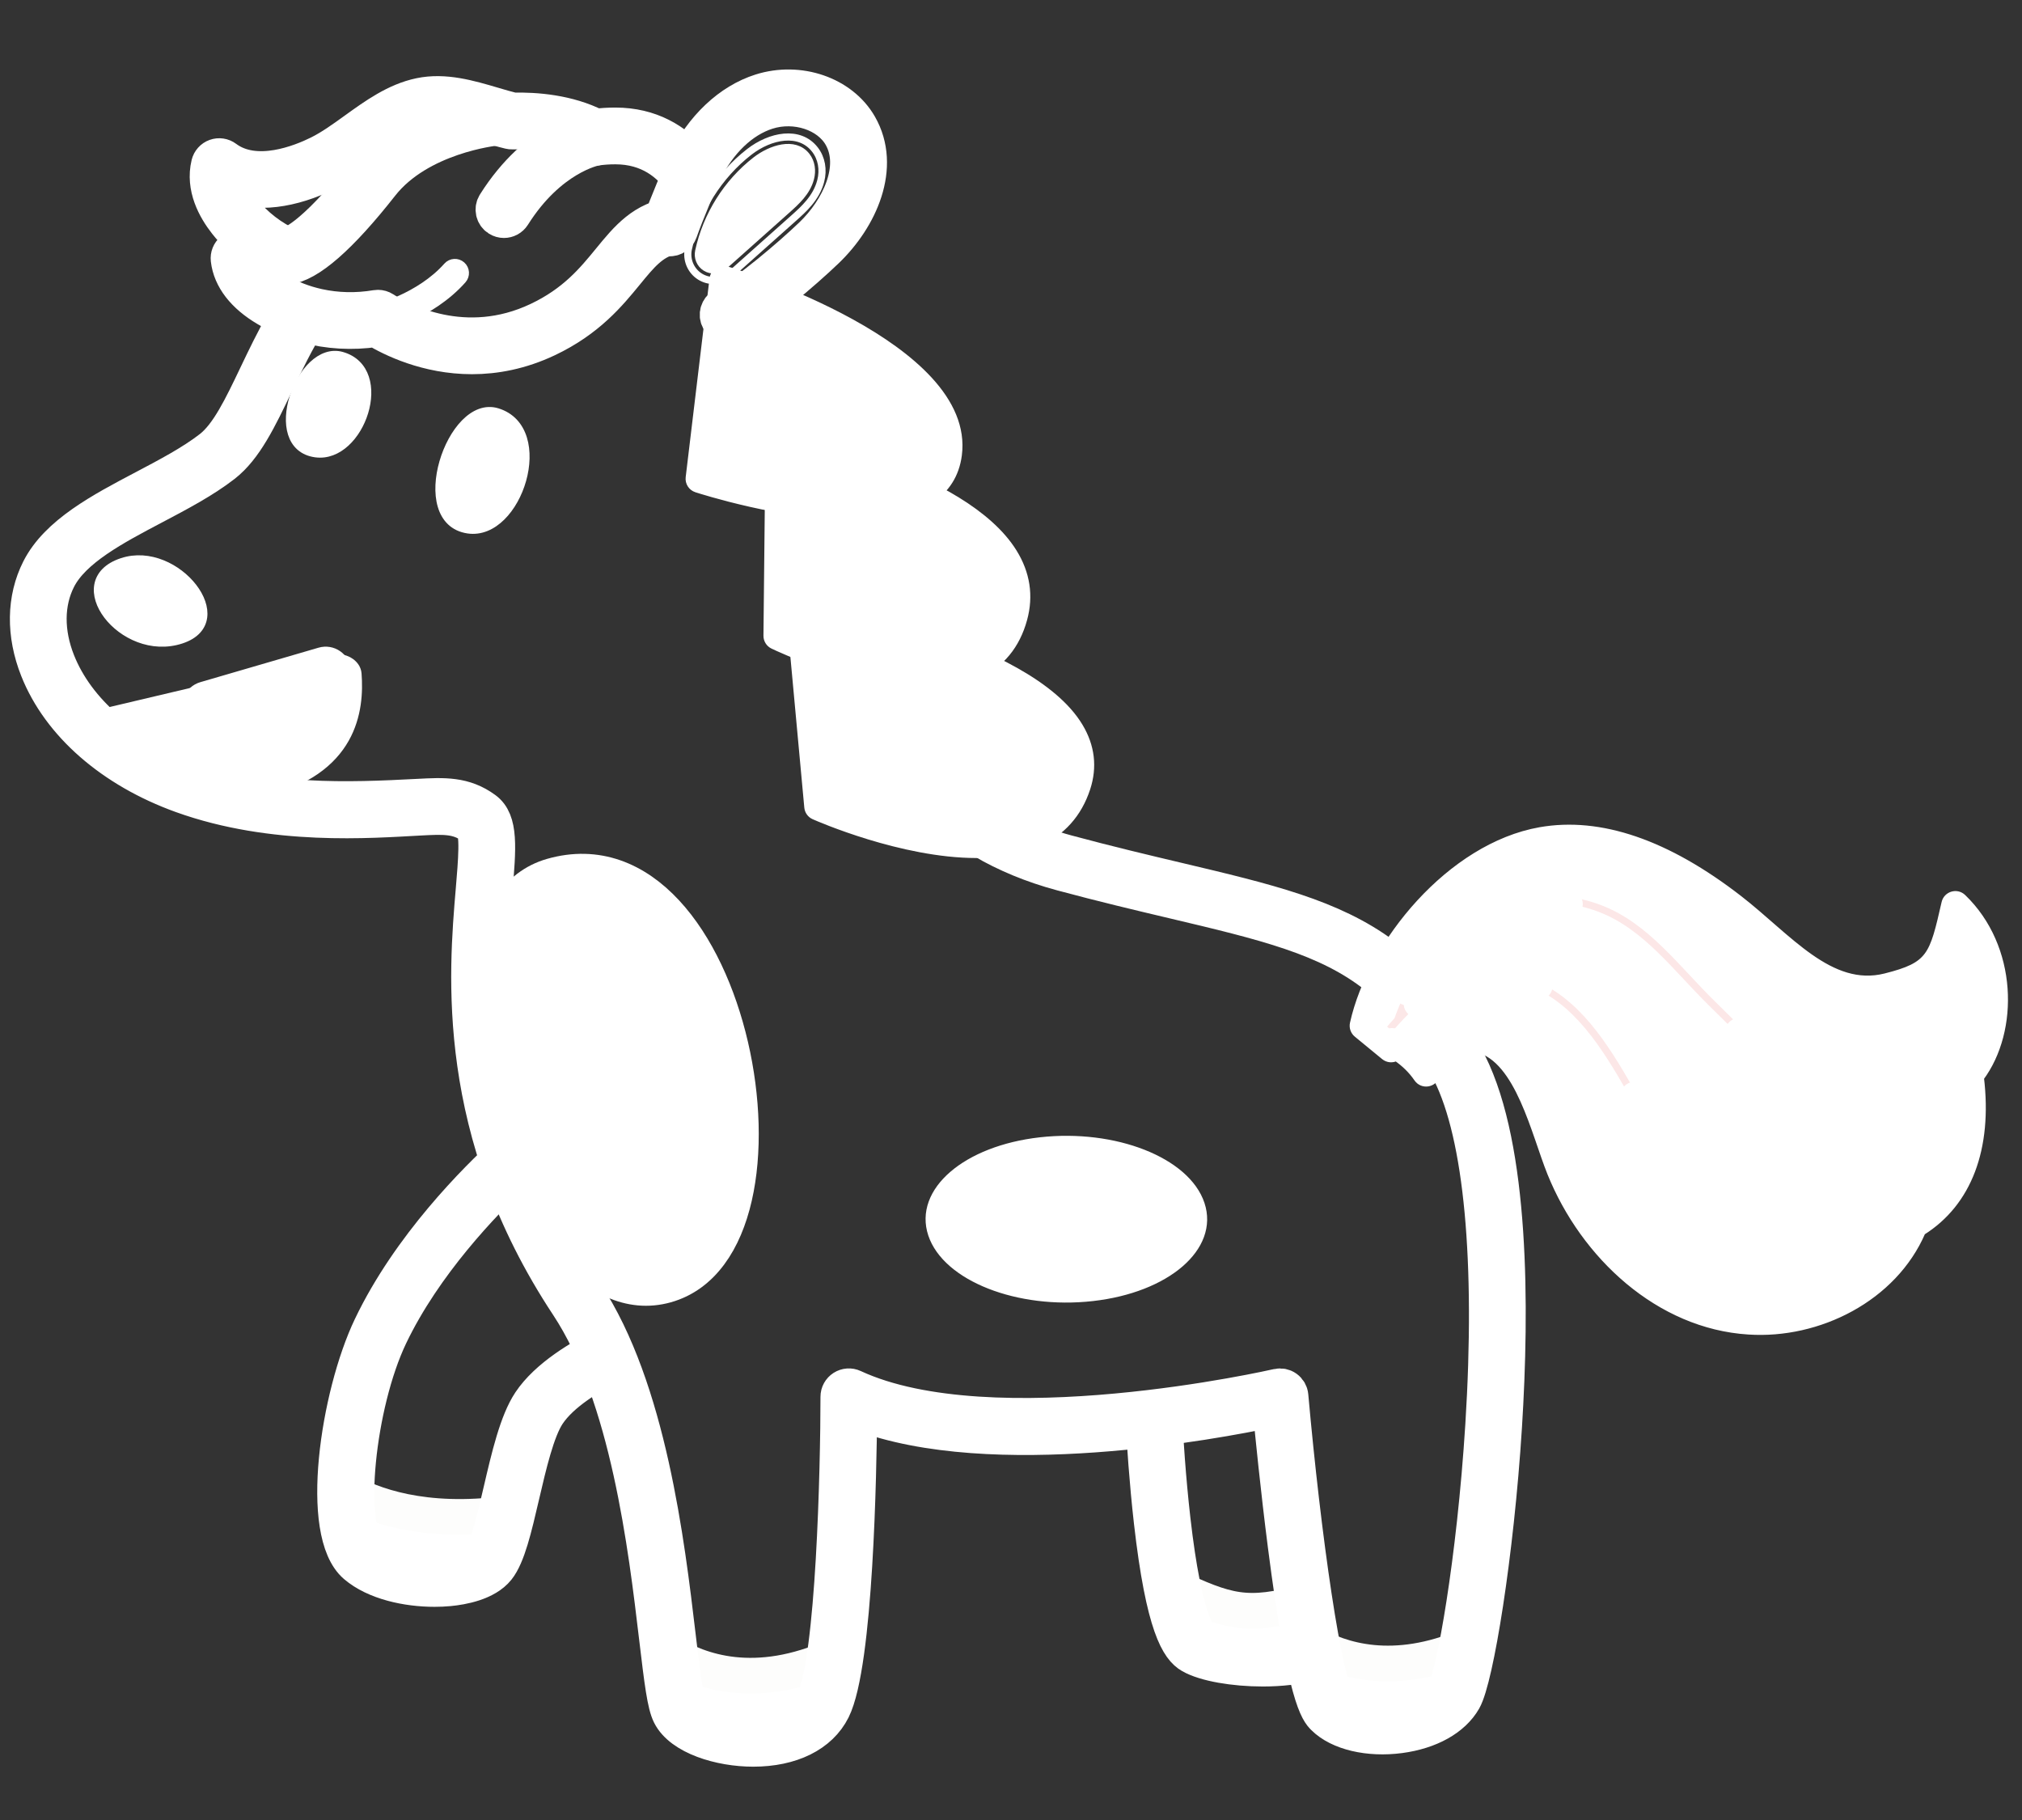
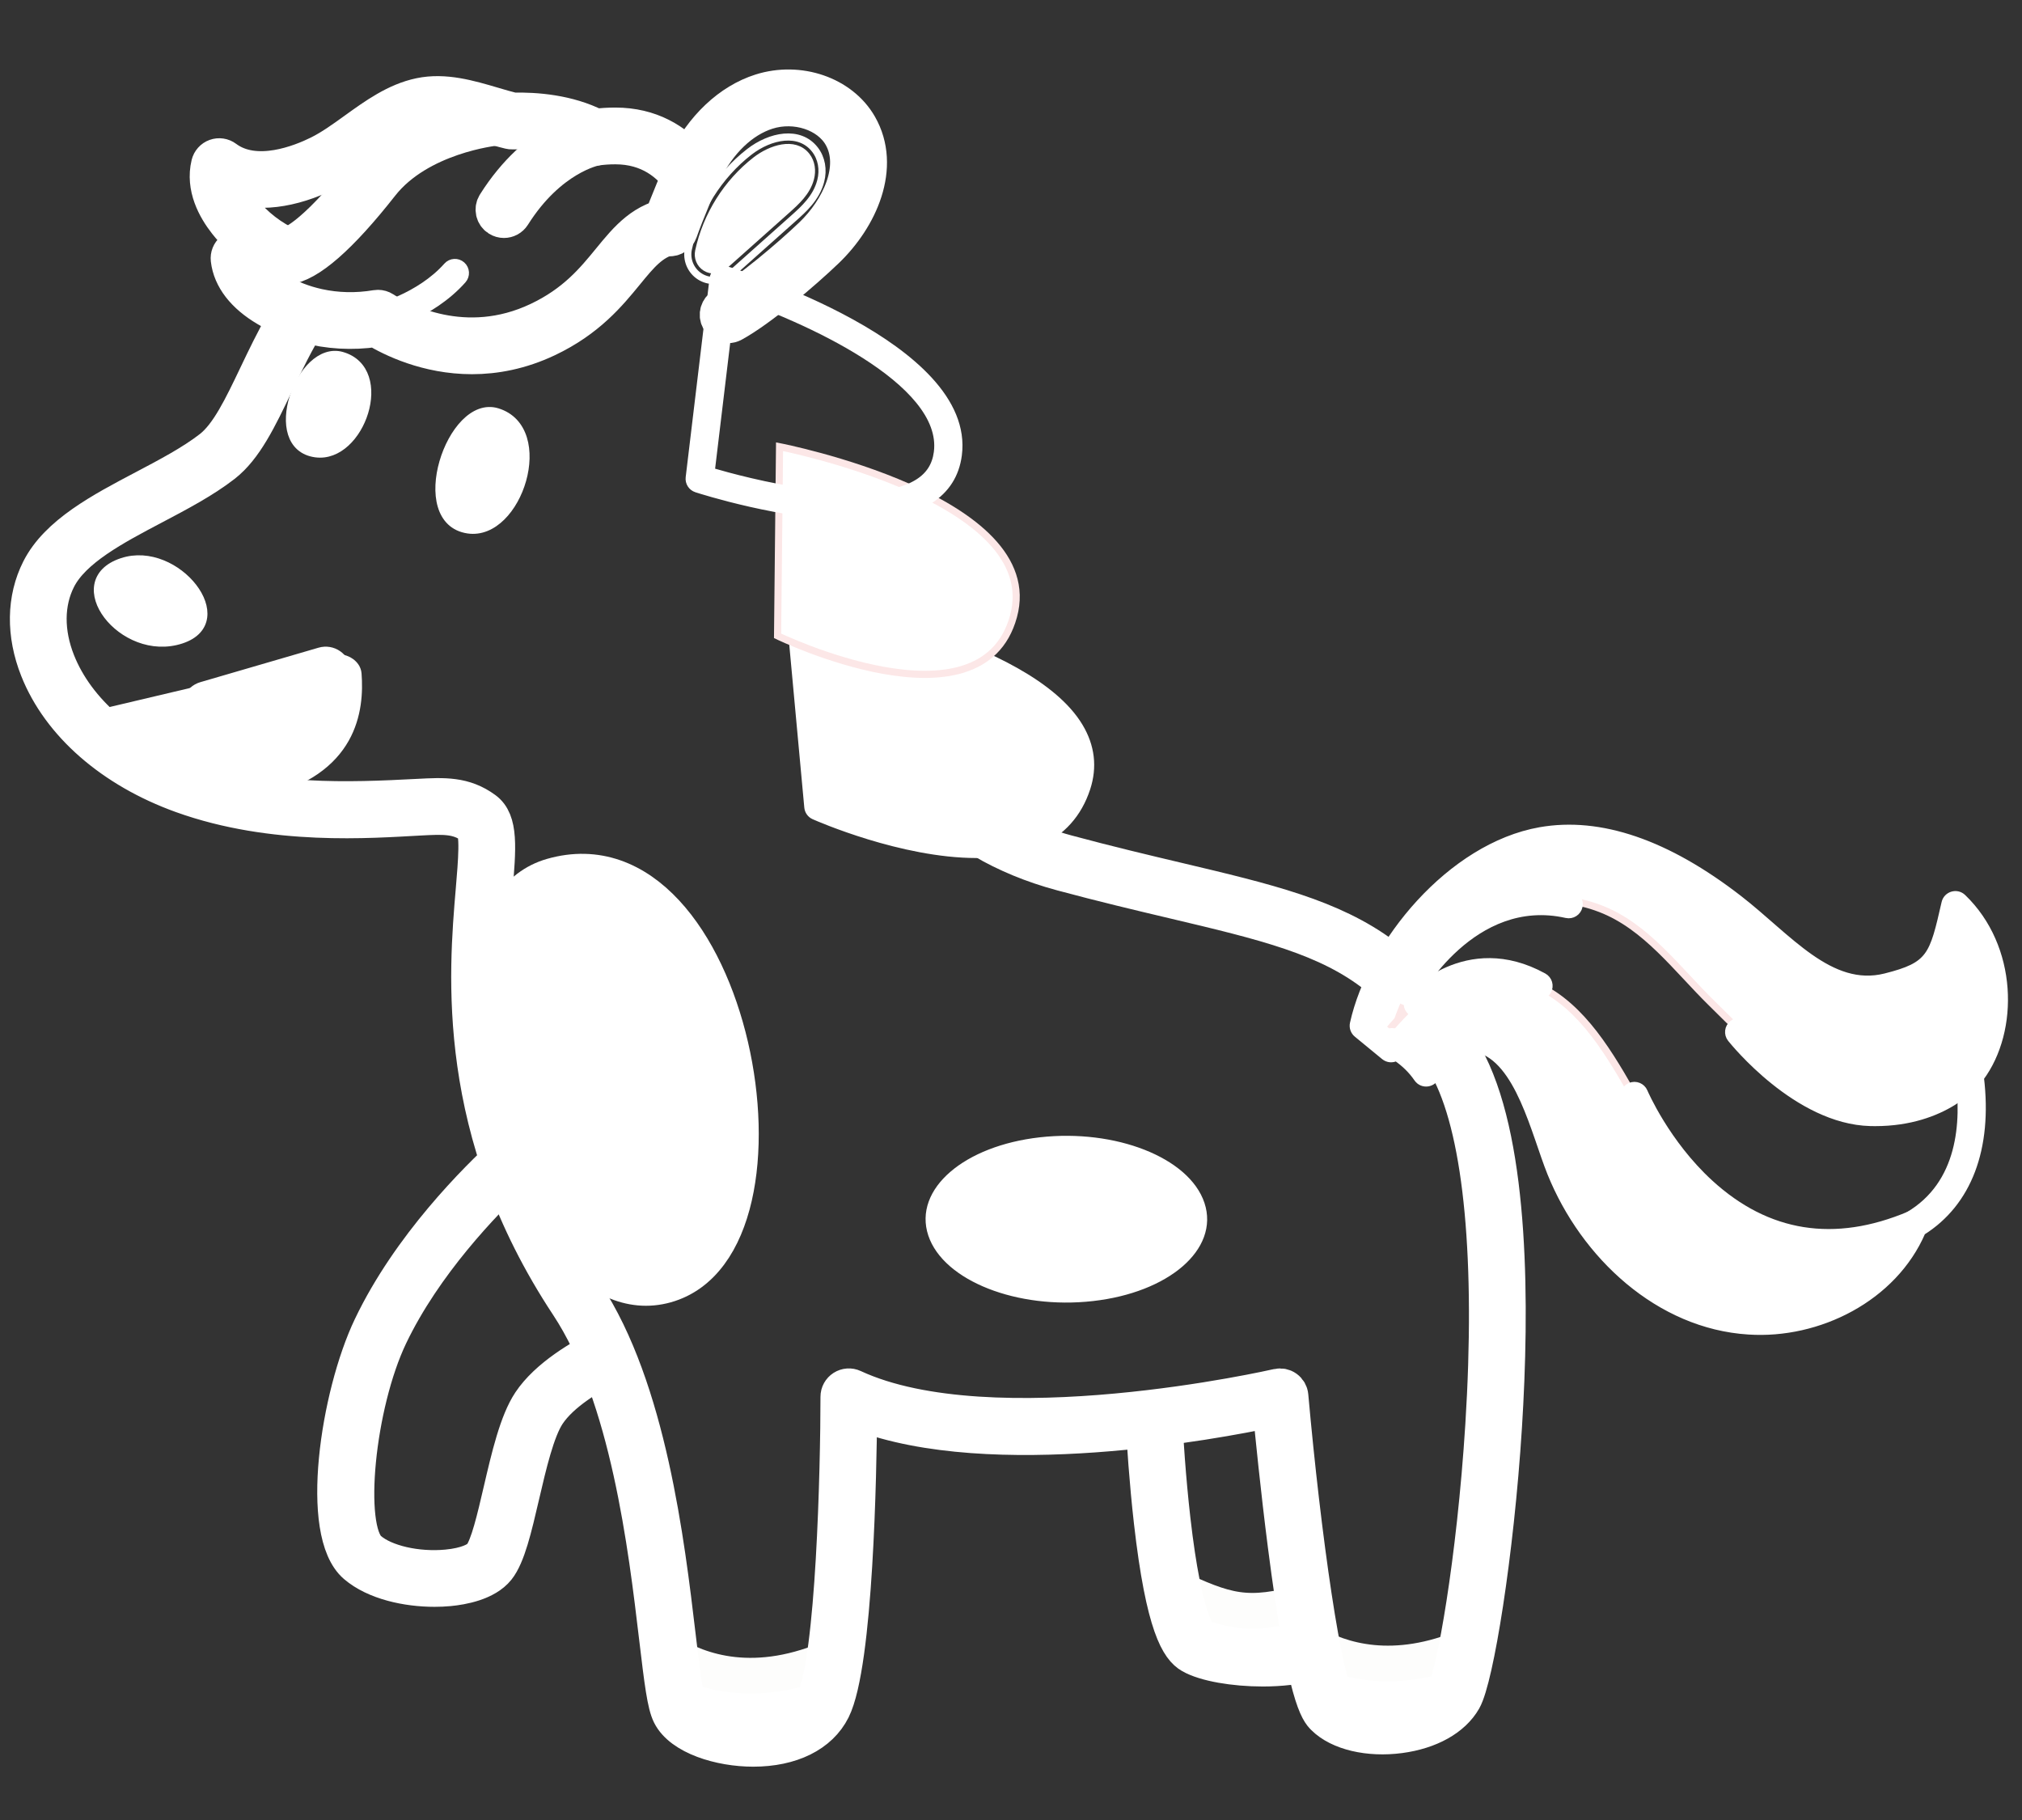
<svg xmlns="http://www.w3.org/2000/svg" id="Слой_1" x="0px" y="0px" width="283.46px" height="255.12px" viewBox="0 0 283.46 255.12" xml:space="preserve">
  <rect x="0" y="0" width="283.46" height="255.12" fill="#333333" stroke="none" />
  <g>
    <g>
      <g>
        <g>
          <g>
            <g>
              <g>
                <g>
                  <g>
                    <g>
                      <g>
                        <g>
                          <g>
                            <g>
                              <g>
                                <g>
                                  <g>
                                    <g>
                                      <path fill="none" d="M161.687,197.42c0,0,0.025,0.592,0.079,1.615c0.513,0.229,1.026,0.367,1.539,0.11 c-0.513,0.257-1.026,0.119-1.539-0.11c0.34,6.354,1.848,29.413,5.921,31.751 c3.186,1.829,12.122,2.262,16.408,0.642c0.068-0.732,0.302-1.464-0.064-2.196 c0.366,0.732,0.132,1.464,0.064,2.196c0.705-0.267-1.362,0.135-0.955-0.246 c2.877-2.695-4.012-36.216-4.012-36.216" />
                                    </g>
                                  </g>
                                </g>
                              </g>
                            </g>
                          </g>
                        </g>
                      </g>
                    </g>
                  </g>
                </g>
              </g>
            </g>
          </g>
        </g>
      </g>
    </g>
  </g>
  <g>
    <g>
      <g>
        <g>
          <g>
            <g>
              <g>
                <g>
                  <g>
                    <g>
                      <g>
                        <g>
                          <g>
                            <g>
                              <g>
                                <g>
                                  <g>
                                    <g>
                                      <path fill="#FFFFFF" stroke="#FDFDFC" stroke-width="5" stroke-miterlimit="10" d="M164.293,222.314 c0.857,4.293,1.968,7.653,3.394,8.472c3.711,2.13,12.575,3.091,15.453,0.396c0.326-0.305,0.903-1.254,1.103-2.284 l-1.103-4.402C174.743,226.828,172.033,225.935,164.293,222.314z" />
                                    </g>
                                  </g>
                                </g>
                              </g>
                            </g>
                          </g>
                        </g>
                      </g>
                    </g>
                  </g>
                </g>
              </g>
            </g>
          </g>
        </g>
      </g>
    </g>
  </g>
  <g>
    <g>
      <g>
        <g>
          <g>
            <g>
              <g>
                <g>
                  <g>
                    <g>
                      <g>
                        <g>
                          <g>
                            <g>
                              <g>
                                <g>
                                  <g>
                                    <g>
                                      <path fill="#FFFFFF" stroke="#FCE7E7" stroke-miterlimit="10" d="M112.202,85.722l2.52,27.3 c0,0,30.774,13.657,36.223-2.98C156.395,93.405,112.202,85.722,112.202,85.722z" />
                                    </g>
                                  </g>
                                </g>
                              </g>
                            </g>
                          </g>
                        </g>
                      </g>
                    </g>
                  </g>
                </g>
              </g>
            </g>
          </g>
        </g>
      </g>
    </g>
  </g>
  <g>
    <g>
      <g>
        <g>
          <g>
            <g>
              <g>
                <g>
                  <g>
                    <g>
                      <g>
                        <g>
                          <g>
                            <g>
                              <g>
                                <g>
                                  <g>
                                    <g>
                                      <path fill="#FFFFFF" stroke="#FFFFFF" stroke-miterlimit="10" d="M112.455,84.265 c-0.453-0.078-0.917,0.058-1.255,0.37c-0.338,0.312-0.511,0.764-0.469,1.222l2.52,27.3 c0.049,0.533,0.383,0.998,0.872,1.215c0.631,0.28,12.323,5.4,22.767,5.4c3.056,0,6.006-0.439,8.541-1.565 c3.414-1.518,5.741-4.11,6.919-7.706c0.977-2.983,0.63-5.896-1.03-8.66 C144.143,89.898,113.746,84.49,112.455,84.265z M149.541,109.582c-0.919,2.806-2.656,4.744-5.309,5.924 c-8.821,3.923-24.441-1.999-28.121-3.503l-2.257-24.457c6.752,1.377,29.401,6.613,34.932,15.818 C150.002,105.387,150.249,107.421,149.541,109.582z" />
                                    </g>
                                  </g>
                                </g>
                              </g>
                            </g>
                          </g>
                        </g>
                      </g>
                    </g>
                  </g>
                </g>
              </g>
            </g>
          </g>
        </g>
      </g>
    </g>
  </g>
  <g>
    <g>
      <g>
        <g>
          <g>
            <g>
              <g>
                <g>
                  <g>
                    <g>
                      <g>
                        <g>
                          <g>
                            <g>
                              <g>
                                <g>
                                  <g>
                                    <g>
                                      <path fill="#FFFFFF" stroke="#FCE7E7" stroke-miterlimit="10" d="M109.283,62.618l-0.277,26.509 c0,0,28.555,13.808,33.074-2.733C146.598,69.853,109.283,62.618,109.283,62.618z" />
                                    </g>
                                  </g>
                                </g>
                              </g>
                            </g>
                          </g>
                        </g>
                      </g>
                    </g>
                  </g>
                </g>
              </g>
            </g>
          </g>
        </g>
      </g>
    </g>
  </g>
  <g>
    <g>
      <g>
        <g>
          <g>
            <g>
              <g>
                <g>
                  <g>
                    <g>
                      <g>
                        <g>
                          <g>
                            <g>
                              <g>
                                <g>
                                  <g>
                                    <g>
-                                       <path fill="#FFFFFF" stroke="#FFFFFF" stroke-miterlimit="10" d="M109.564,61.167 c-0.43-0.083-0.876,0.029-1.215,0.306c-0.34,0.277-0.539,0.691-0.544,1.129l-0.278,26.509 c-0.006,0.572,0.319,1.096,0.834,1.346c0.587,0.283,11.604,5.543,21.273,5.543c2.652,0,5.206-0.396,7.412-1.4 c3.274-1.489,5.446-4.119,6.457-7.818c0.89-3.257,0.408-6.41-1.433-9.37 C135.121,66.235,110.604,61.369,109.564,61.167z M140.653,86.005c-0.778,2.85-2.357,4.781-4.827,5.905 c-7.834,3.566-21.774-2.148-25.334-3.727l0.249-23.734c5.67,1.31,23.537,6.029,28.82,14.526 C140.97,81.239,141.327,83.539,140.653,86.005z" />
-                                     </g>
-                                   </g>
-                                 </g>
-                               </g>
-                             </g>
-                           </g>
-                         </g>
-                       </g>
-                     </g>
-                   </g>
-                 </g>
-               </g>
-             </g>
-           </g>
-         </g>
-       </g>
-     </g>
-   </g>
-   <g>
-     <g>
-       <g>
-         <g>
-           <g>
-             <g>
-               <g>
-                 <g>
-                   <g>
-                     <g>
-                       <g>
-                         <g>
-                           <g>
-                             <g>
-                               <g>
-                                 <g>
-                                   <g>
-                                     <g>
-                                       <path fill="#FFFFFF" stroke="#FCE7E7" stroke-miterlimit="10" d="M102.045,39.319l-3.057,27.582 c0,0,32.046,10.902,33.889-3.313C134.721,49.373,102.045,39.319,102.045,39.319z" />
-                                     </g>
+                                       </g>
+                                   </g>
+                                 </g>
+                               </g>
+                             </g>
+                           </g>
+                         </g>
+                       </g>
+                     </g>
+                   </g>
+                 </g>
+               </g>
+             </g>
+           </g>
+         </g>
+       </g>
+     </g>
+   </g>
+   <g>
+     <g>
+       <g>
+         <g>
+           <g>
+             <g>
+               <g>
+                 <g>
+                   <g>
+                     <g>
+                       <g>
+                         <g>
+                           <g>
+                             <g>
+                               <g>
+                                 <g>
+                                   <g>
+                                     <g>
+                                       </g>
                                  </g>
                                </g>
                              </g>
                            </g>
                          </g>
                        </g>
                      </g>
                    </g>
                  </g>
                </g>
              </g>
            </g>
          </g>
        </g>
      </g>
    </g>
  </g>
  <g>
    <g>
      <g>
        <g>
          <g>
            <g>
              <g>
                <g>
                  <g>
                    <g>
                      <g>
                        <g>
                          <g>
                            <g>
                              <g>
                                <g>
                                  <g>
                                    <g>
                                      <path fill="#FFFFFF" stroke="#FFFFFF" stroke-miterlimit="10" d="M101.863,37.829 c-0.418-0.127-0.871-0.063-1.238,0.176c-0.366,0.239-0.608,0.627-0.66,1.062l-3.344,27.872 c-0.084,0.701,0.34,1.364,1.011,1.582c0.676,0.219,12.224,3.914,22.176,3.914c4.037,0,7.812-0.608,10.491-2.303 c2.327-1.472,3.687-3.61,4.043-6.353C136.325,48.5,103.271,38.257,101.863,37.829z M131.412,63.398 c-0.241,1.856-1.121,3.241-2.692,4.235c-7.032,4.45-24.372-0.204-29.017-1.571l2.983-24.868 C112.497,44.464,132.712,53.37,131.412,63.398z" />
                                    </g>
                                  </g>
                                </g>
                              </g>
                            </g>
                          </g>
                        </g>
                      </g>
                    </g>
                  </g>
                </g>
              </g>
            </g>
          </g>
        </g>
      </g>
    </g>
  </g>
  <g>
    <g>
      <g>
        <g>
          <g>
            <g>
              <g>
                <g>
                  <g>
                    <g>
                      <g>
                        <g>
                          <g>
                            <g>
                              <g>
                                <g>
                                  <g>
                                    <g>
                                      <path fill="#FFFFFF" stroke="#FFFFFF" stroke-width="5" stroke-miterlimit="10" d="M183.485,230.095 c-3.618,1.311-12.048,1.14-15.062-0.59c-0.236-0.136-2.355-1.752-4.04-16.573 c-0.662-5.825-1.011-11.526-1.149-14.12c-0.978,0.191-1.956,0.406-2.934,0.485 c0.151,2.762,0.502,8.298,1.145,13.953c1.686,14.844,3.828,17.853,5.507,18.816 c1.976,1.135,6.05,1.834,10.075,1.834c2.482,0,4.943-0.267,6.882-0.862 C183.734,232.08,183.66,231.053,183.485,230.095z" />
                                    </g>
                                  </g>
                                </g>
                              </g>
                            </g>
                          </g>
                        </g>
                      </g>
                    </g>
                  </g>
                </g>
              </g>
            </g>
          </g>
        </g>
      </g>
    </g>
  </g>
  <g>
    <g>
      <g>
        <g>
          <g>
            <g>
              <g>
                <g>
                  <g>
                    <g>
                      <g>
                        <g>
                          <g>
                            <g>
                              <g>
                                <g>
                                  <g>
                                    <g>
                                      <path fill="none" stroke="#FFFFFF" stroke-miterlimit="10" d="M71.663,162.889 c0.788,2.022,1.382,3.949,1.382,6.169C73.045,166.838,72.451,164.911,71.663,162.889 c-0.007,0.007-0.016,0.015-0.023,0.022c0.065,0.766,0.068,1.522,0.068,2.136c0-0.614-0.003-1.37-0.068-2.136 c-4.391,4.066-13.197,13.021-18.292,23.675c-4.533,9.477-6.982,27.926-2.539,31.734 c4.443,3.808,15.232,3.808,17.771,0.634c2.539-3.173,3.736-16.71,6.982-21.579 c2.087-3.131,6.267-5.685,9.623-7.358c-0.187-0.501-0.548-0.9-1.442-0.9c0.894,0,1.255,0.399,1.442,0.9 c0.136-0.068,0.273-0.137,0.406-0.202c-0.503-1.347-1.175-2.694-1.849-4.041c0.673,1.347,1.346,2.694,1.849,4.041 " />
                                    </g>
                                  </g>
                                </g>
                              </g>
                            </g>
                          </g>
                        </g>
                      </g>
                    </g>
                  </g>
                </g>
              </g>
            </g>
          </g>
        </g>
      </g>
    </g>
  </g>
  <g>
    <g>
      <g>
        <g>
          <g>
            <g>
              <g>
                <g>
                  <g>
                    <g>
                      <g>
                        <g>
                          <g>
                            <g>
                              <g>
                                <g>
                                  <g>
                                    <g>
-                                       <path fill="#FFFFFF" stroke="#FDFDFC" stroke-width="5" stroke-miterlimit="10" d="M48.467,208.887 c-0.043,4.399,0.648,7.98,2.342,9.432c4.443,3.808,15.232,3.808,17.771,0.634c0.935-1.169,1.689-3.748,2.43-6.78 C59.341,213.729,52.067,210.955,48.467,208.887z" />
-                                     </g>
+                                       </g>
                                  </g>
                                </g>
                              </g>
                            </g>
                          </g>
                        </g>
                      </g>
                    </g>
                  </g>
                </g>
              </g>
            </g>
          </g>
        </g>
      </g>
    </g>
  </g>
  <g>
    <g>
      <g>
        <g>
          <g>
            <g>
              <g>
                <g>
                  <g>
                    <g>
                      <g>
                        <g>
                          <g>
                            <g>
                              <g>
                                <g>
                                  <g>
                                    <g>
                                      <path fill="#FFFFFF" stroke="#FFFFFF" stroke-width="5" stroke-miterlimit="10" d="M74.332,196.554 c-1.837,2.755-2.981,7.677-4.088,12.437c-0.889,3.824-1.809,7.778-2.818,9.039 c-0.511,0.639-2.031,1.414-4.762,1.671c-4.229,0.398-8.709-0.632-10.893-2.504 c-3.408-2.921-1.722-20.29,2.91-29.975c4.802-10.041,13.095-18.646,17.536-22.822 c-0.325-0.978-0.723-1.961-1.144-2.985c-4.309,3.924-13.648,13.222-19.057,24.531 c-4.625,9.673-7.495,28.927-2.167,33.493c2.726,2.336,7.211,3.295,11.07,3.295c0.699,0,1.379-0.031,2.023-0.092 c1.849-0.174,5.191-0.764,6.794-2.767c1.428-1.785,2.336-5.692,3.388-10.216 c0.998-4.292,2.129-9.158,3.669-11.466c1.951-2.926,6.022-5.365,9.25-6.954c-0.25-0.932-0.604-1.865-1.019-2.797 C81.438,190.185,76.707,192.992,74.332,196.554z" />
                                    </g>
                                  </g>
                                </g>
                              </g>
                            </g>
                          </g>
                        </g>
                      </g>
                    </g>
                  </g>
                </g>
              </g>
            </g>
          </g>
        </g>
      </g>
    </g>
  </g>
  <g>
    <g>
      <g>
        <g>
          <g>
            <g>
              <g>
                <g>
                  <g>
                    <g>
                      <g>
                        <g>
                          <g>
                            <g>
                              <g>
                                <g>
                                  <g>
                                    <g>
-                                       <path fill="#FFFFFF" stroke="#FCE7E7" stroke-miterlimit="10" d="M274.38,131.17 c-0.173,7.734-3.738,8.125-10.928,9.927c-8.624,2.161-15.022-6.31-22.048-11.757 c-7.672-5.949-15.304-10.863-24.864-9.179c-11.38,2.005-22.857,12.336-25.356,23.618 c3.457,2.168,6.429,3.189,8.745,6.548c0.822-2.335,5.166-5.355,7.565-4.744c2.399,0.611,4.274,2.505,5.631,4.576 c2.719,4.149,3.796,9.127,5.656,13.726c4.018,9.937,12.427,18.479,22.906,20.731s22.63-2.998,26.579-12.963 c6.747-3.968,9.088-11.608,7.819-20.999C280.81,144.907,278.708,136.348,274.38,131.17z" />
-                                     </g>
+                                       </g>
                                  </g>
                                </g>
                              </g>
                            </g>
                          </g>
                        </g>
                      </g>
                    </g>
                  </g>
                </g>
              </g>
            </g>
          </g>
        </g>
      </g>
    </g>
  </g>
  <g>
    <g>
      <g>
        <g>
          <g>
            <g>
              <g>
                <g>
                  <g>
                    <g>
                      <g>
                        <g>
                          <g>
                            <g>
                              <g>
                                <g>
                                  <g>
                                    <g>
                                      <g>
                                        <path fill="#FFFFFF" stroke="#FCE7E7" stroke-miterlimit="10" d="M264.667,138.375 c-8.624,2.161-14.772-5.765-21.798-11.213c-7.672-5.949-17.144-10.943-26.705-9.259 c-11.38,2.005-22.48,14.593-24.979,25.876l3.832,3.15c1.602-12.242,15.238-24.979,29.337-19.558 c6.406,2.464,10.666,8.4,15.564,13.209c8.134,7.988,15.866,16.673,27.117,14.832 c1.847-0.302,6.565-1.345,9.123-4.851c4.655-5.775,4.925-16.998-2.037-23.681 C272.389,134.45,271.856,136.573,264.667,138.375z" />
                                      </g>
                                    </g>
                                  </g>
                                </g>
                              </g>
                            </g>
                          </g>
                        </g>
                      </g>
                    </g>
                  </g>
                </g>
              </g>
            </g>
          </g>
        </g>
      </g>
    </g>
  </g>
  <g>
    <g>
      <g>
        <g>
          <g>
            <g>
              <g>
                <g>
                  <g>
                    <g>
                      <g>
                        <g>
                          <g>
                            <g>
                              <g>
                                <g>
                                  <g>
                                    <g>
                                      <g>
                                        <path fill="#FFFFFF" stroke="#FCE7E7" stroke-miterlimit="10" d="M237.534,166.2 c-9.353-9.302-12.493-28.82-28.508-29.646c-6.566-0.339-11.13,3.872-15.134,8.809 c2.315,1.312,4.35,2.519,6.036,4.964c0.822-2.335,5.166-5.355,7.565-4.744c2.399,0.611,4.274,2.505,5.631,4.576 c2.719,4.149,3.796,9.127,5.656,13.726c4.018,9.937,12.427,18.479,22.906,20.731 c10.252,2.204,22.098-2.776,26.305-12.323C257.388,175.496,245.297,173.92,237.534,166.2z" />
                                      </g>
                                    </g>
                                  </g>
                                </g>
                              </g>
                            </g>
                          </g>
                        </g>
                      </g>
                    </g>
                  </g>
                </g>
              </g>
            </g>
          </g>
        </g>
      </g>
    </g>
  </g>
  <path fill="#FFFFFF" stroke="#FFFFFF" stroke-miterlimit="10" d="M275.142,125.815c-0.829-0.796-2.209-0.379-2.464,0.737 c-1.702,7.453-2.009,8.796-8.37,10.39c-7.758,1.944-13.597-5.569-20.533-10.947c-10.081-7.816-19.457-11.027-27.867-9.547 c-12.563,2.214-23.672,15.754-26.166,27.012c-0.12,0.543,0.074,1.108,0.504,1.461l3.831,3.15c0.465,0.382,1.121,0.448,1.658,0.149 c1.187,0.83,2.154,1.751,2.976,2.945c0.691,1.004,2.212,0.782,2.611-0.346c0.383-1.085,2.402-2.989,4.473-3.649 c0.382-0.122,0.946-0.253,1.334-0.154c5.819,1.483,8.041,11.882,10.282,17.424c4.678,11.569,15.156,21.342,27.724,22.125 c9.786,0.649,20.309-4.613,24.311-13.899c6.472-4.056,9.363-11.685,8.182-21.591C282.57,144.444,282.338,132.722,275.142,125.815z M274.983,149.662c-0.284,0.359-0.425,0.733-0.363,1.19c0.877,6.487,0.355,15.141-7.104,19.527c-0.617,0.362-0.539,0.696-1.251,2.11 c-1.768,3.375-4.379,6.141-8.229,8.255c-14.879,8.128-31.486-1.585-37.885-17.413c-2.468-6.101-4.668-17.237-12.291-19.179 c-2.676-0.683-6.284,1.555-8.081,3.647c-1.174-1.244-2.416-2.099-3.873-2.978c-0.386-0.231-0.854-0.273-1.272-0.118l-1.796-1.476 c2.619-9.955,12.671-21.945,23.581-23.868c7.555-1.329,16.149,1.688,25.544,8.971c7.131,5.53,13.604,13.847,23.063,11.478 c7.048-1.766,8.474-4.166,9.875-9.795C279.133,135.815,279.084,144.306,274.983,149.662z" />
  <g>
    <g>
      <g>
        <g>
          <g>
            <g>
              <g>
                <g>
                  <g>
                    <g>
                      <g>
                        <g>
                          <g>
                            <g>
                              <g>
                                <g>
                                  <g>
                                    <g>
                                      <g>
                                        <path fill="none" stroke="#FFFFFF" stroke-miterlimit="10" d="M42.901,42.875 c-0.072,0.108-0.15,0.213-0.221,0.322c0.301,0.18,0.603,0.359,0.907,0.536 C43.501,43.279,43.235,43.016,42.901,42.875z" />
                                      </g>
                                    </g>
                                  </g>
                                </g>
                              </g>
                            </g>
                          </g>
                        </g>
                      </g>
                    </g>
                  </g>
                </g>
              </g>
            </g>
          </g>
        </g>
      </g>
    </g>
  </g>
  <g>
    <g>
      <g>
        <g>
          <g>
            <g>
              <g>
                <g>
                  <g>
                    <g>
                      <g>
                        <g>
                          <g>
                            <g>
                              <g>
                                <g>
                                  <g>
                                    <g>
                                      <path fill="#FFFFFF" stroke="#FDFDFC" stroke-width="5" stroke-miterlimit="10" d="M93.909,231.697 c0.445,4.038,0.816,6.936,1.343,7.99c2.159,4.317,16.55,6.476,20.148-0.719c0.691-1.383,1.25-3.83,1.701-6.879 C105.877,237.198,97.931,234.22,93.909,231.697z" />
                                    </g>
                                  </g>
                                </g>
                              </g>
                            </g>
                          </g>
                        </g>
                      </g>
                    </g>
                  </g>
                </g>
              </g>
            </g>
          </g>
        </g>
      </g>
    </g>
  </g>
  <g>
    <g>
      <g>
        <g>
          <g>
            <g>
              <g>
                <g>
                  <g>
                    <g>
                      <g>
                        <g>
                          <g>
                            <g>
                              <g>
                                <g>
                                  <g>
                                    <g>
                                      <path fill="#FFFFFF" stroke="#FDFDFC" stroke-width="5" stroke-miterlimit="10" d="M183.804,230.319 c0.897,4.777,1.865,8.4,2.832,9.368c3.598,3.598,14.392,2.878,17.27-2.159c0.483-0.845,1.128-3.272,1.816-6.825 C195.364,235.154,187.88,232.7,183.804,230.319z" />
                                    </g>
                                  </g>
                                </g>
                              </g>
                            </g>
                          </g>
                        </g>
                      </g>
                    </g>
                  </g>
                </g>
              </g>
            </g>
          </g>
        </g>
      </g>
    </g>
  </g>
  <g>
    <g>
      <g>
        <g>
          <g>
            <g>
              <g>
                <g>
                  <g>
                    <g>
                      <g>
                        <g>
                          <g>
                            <g>
                              <g>
                                <g>
                                  <g>
                                    <g>
                                      <path fill="#FFFFFF" stroke="#FFFFFF" stroke-width="5" stroke-miterlimit="10" d="M77.355,122.802 c-19.785,5.689-4.213,62.992,16.009,57.339C113.586,174.488,102.632,115.533,77.355,122.802z" />
                                    </g>
                                  </g>
                                </g>
                              </g>
                            </g>
                          </g>
                        </g>
                      </g>
                    </g>
                  </g>
                </g>
              </g>
            </g>
          </g>
        </g>
      </g>
    </g>
  </g>
  <g>
    <g>
      <path fill="#FFFFFF" stroke="#FFFFFF" stroke-width="5" stroke-miterlimit="10" d="M193.963,133.897 c-7.246-5.387-16.327-7.543-28.855-10.509c-4.587-1.086-9.785-2.317-15.505-3.857c-2.512-0.677-4.824-1.519-6.961-2.508 c-1.651,0.113-3.316,0.34-4.881,0.809c3.232,1.887,6.89,3.426,11.075,4.553c5.764,1.552,10.986,2.789,15.593,3.879 c12.894,3.052,21.695,5.142,28.576,10.63C193.763,136.152,193.845,135.008,193.963,133.897z" />
      <path fill="#FFFFFF" stroke="#FFFFFF" stroke-width="5" stroke-miterlimit="10" d="M205.946,149.081 c-0.2-0.401-0.402-0.792-0.605-1.178c-0.914,0.42-1.914,0.754-2.595,1.407c0.187,0.357,0.374,0.721,0.56,1.092 c4.417,8.837,6.056,26.362,4.613,49.346c-1.216,19.361-4.119,34.99-5.295,37.047c-1.015,1.776-3.539,3.094-6.752,3.524 c-3.381,0.452-6.749-0.237-8.19-1.677c-2.015-2.014-5.023-23.435-6.768-42.98c-0.038-0.426-0.259-0.814-0.605-1.066 c-0.346-0.251-0.784-0.339-1.201-0.243c-0.399,0.092-40.035,9.131-59.487,0.099c-0.457-0.213-0.992-0.176-1.417,0.095 c-0.425,0.271-0.683,0.741-0.683,1.246c0,9.911-0.619,36.867-3.442,42.513c-1.75,3.499-6.525,3.877-8.497,3.877 c-4.444,0-8.245-1.633-9.008-3.157c-0.508-1.017-1.013-5.272-1.548-9.777c-1.534-12.935-4.103-34.585-12.932-47.942 C66.54,157.775,68.291,137.22,69.337,124.94c0.523-6.145,0.839-9.854-1.367-11.475c-2.9-2.131-5.727-1.984-9.314-1.795 c-9.846,0.516-21.209,0.966-32.155-2.975c-8.987-3.235-15.712-9.046-18.451-15.943C6.41,88.62,6.442,84.498,8.142,81.145 c2.118-4.177,7.87-7.207,13.433-10.137c3.429-1.805,6.974-3.673,9.783-5.856c2.986-2.321,4.976-6.485,7.28-11.307 c1.408-2.947,2.899-6.052,4.731-8.989c-1.184,0.103-2.097-0.23-2.987-0.752c-0.172,0.287-0.353,0.573-0.52,0.861 c-1.49,2.583-2.738,5.194-3.891,7.608c-2.142,4.484-3.993,8.355-6.427,10.248c-2.603,2.022-6.031,3.828-9.346,5.574 C14.225,71.54,8.05,74.792,5.506,79.81c-2.088,4.119-2.16,9.103-0.202,14.034c3.051,7.684,10.413,14.111,20.196,17.633 c12.839,4.622,26.487,3.503,33.311,3.145c3.342-0.175,5.358-0.281,7.408,1.226c0.871,0.64,0.499,4.998,0.172,8.843 c-1.008,11.834-2.884,33.859,13.236,58.247c8.442,12.772,10.96,33.985,12.463,46.661c0.743,6.262,1.131,9.335,1.839,10.75 c1.573,3.145,7.052,4.791,11.651,4.791c5.328,0,9.388-2.008,11.139-5.511c3.218-6.436,3.678-33.55,3.743-41.613 c18.637,7.141,50.038,1.193,57.66-0.42c0.314,3.308,1.083,11.056,2.099,18.984c2.763,21.548,4.588,23.373,5.368,24.153 c2.114,2.113,6.304,3.101,10.672,2.516c4.181-0.56,7.435-2.378,8.925-4.987c1.7-2.974,4.55-20.364,5.679-38.327 C211.91,183.312,211.904,160.997,205.946,149.081z" />
    </g>
  </g>
  <g>
    <g>
      <g>
        <g>
          <g>
            <g>
              <g>
                <g>
                  <g>
                    <g>
                      <g>
                        <g>
                          <g>
                            <g>
                              <g>
                                <g>
                                  <g>
                                    <g>
                                      <path fill="#FFFFFF" stroke="#FFFFFF" stroke-miterlimit="10" d="M46.419,92.278l-30.835,7.289 c-1.901,0.45-2.716,2.252-1.642,3.6c3.149,3.949,11.565,10.632,22.578,8.115 c13.184-3.014,14.048-11.837,13.666-16.858C50.07,92.894,48.236,91.848,46.419,92.278z" />
                                    </g>
                                  </g>
                                </g>
                              </g>
                            </g>
                          </g>
                        </g>
                      </g>
                    </g>
                  </g>
                </g>
              </g>
            </g>
          </g>
        </g>
      </g>
    </g>
  </g>
  <g>
    <g>
      <g>
        <g>
          <g>
            <g>
              <g>
                <g>
                  <g>
                    <g>
                      <g>
                        <g>
                          <g>
                            <g>
                              <g>
                                <g>
                                  <g>
                                    <g>
                                      <path fill="#FFFFFF" stroke="#FFFFFF" stroke-miterlimit="10" d="M47.414,91.702 c-0.765-0.538-1.72-0.696-2.618-0.434l0,0L28.225,96.1c-0.937,0.273-1.669,0.954-2.009,1.867 c-0.342,0.917-0.233,1.916,0.3,2.74c1.694,2.622,5.634,6.421,10.796,6.421c0.953,0,1.949-0.13,2.979-0.421 c4.125-1.163,8.934-4.31,8.418-12.689C48.651,93.084,48.179,92.24,47.414,91.702z M45.214,92.686H45.21H45.214z M39.488,103.864c-4.953,1.396-8.924-2.335-10.49-4.76c-0.009-0.014-0.033-0.051-0.013-0.104 c0.018-0.047,0.052-0.058,0.068-0.062l16.57-4.833l0,0c0.007-0.002,0.018-0.005,0.032-0.005 c0.016,0,0.037,0.004,0.058,0.019c0.041,0.029,0.043,0.066,0.045,0.081 C46.081,99.422,44.03,102.583,39.488,103.864z" />
                                    </g>
                                  </g>
                                </g>
                              </g>
                            </g>
                          </g>
                        </g>
                      </g>
                    </g>
                  </g>
                </g>
              </g>
            </g>
          </g>
        </g>
      </g>
    </g>
  </g>
  <g>
    <g>
      <g>
        <g>
          <g>
            <g>
              <g>
                <g>
                  <g>
                    <g>
                      <g>
                        <g>
                          <g>
                            <g>
                              <g>
                                <g>
                                  <g>
                                    <g>
                                      <path fill="#FFFFFF" stroke="#FFFFFF" stroke-miterlimit="10" d="M17.103,78.715 c-8.331,2.749,0,13.748,8.331,10.999C33.337,87.104,24.783,76.179,17.103,78.715z" />
                                    </g>
                                  </g>
                                </g>
                              </g>
                            </g>
                          </g>
                        </g>
                      </g>
                    </g>
                  </g>
                </g>
              </g>
            </g>
          </g>
        </g>
      </g>
    </g>
  </g>
  <g>
    <g>
      <g>
        <g>
          <g>
            <g>
              <g>
                <g>
                  <g>
                    <g>
                      <g>
                        <g>
                          <g>
                            <g>
                              <g>
                                <g>
                                  <g>
                                    <g>
                                      <path fill="#FFFFFF" stroke="#FFFFFF" stroke-miterlimit="10" d="M145.836,159.916 c10.429-1.174,20.52,2.79,22.539,8.855c2.019,6.065-4.798,11.933-15.227,13.107 c-10.429,1.174-20.52-2.79-22.539-8.855C128.59,166.959,135.407,161.091,145.836,159.916z" />
                                    </g>
                                  </g>
                                </g>
                              </g>
                            </g>
                          </g>
                        </g>
                      </g>
                    </g>
                  </g>
                </g>
              </g>
            </g>
          </g>
        </g>
      </g>
    </g>
  </g>
  <g>
    <g>
      <g>
        <g>
          <g>
            <g>
              <g>
                <g>
                  <g>
                    <g>
                      <g>
                        <g>
                          <g>
                            <g>
                              <g>
                                <g>
                                  <g>
                                    <g>
                                      <path fill="#FFFFFF" stroke="#FFFFFF" stroke-miterlimit="10" d="M267.691,170.291 c-10.514,4.431-19.931,2.938-27.99-4.439c-6.124-5.605-9.163-12.675-9.215-12.798 c-0.316-0.752-1.182-1.107-1.935-0.79c-0.752,0.316-1.107,1.182-0.79,1.935 c0.247,0.586,6.181,14.432,18.905,19.621c3.116,1.271,6.362,1.906,9.719,1.906c4.005,0,8.168-0.904,12.453-2.71 c0.752-0.317,1.105-1.183,0.788-1.936C269.309,170.327,268.444,169.974,267.691,170.291z" />
                                    </g>
                                  </g>
                                </g>
                              </g>
                            </g>
                          </g>
                        </g>
                      </g>
                    </g>
                  </g>
                </g>
              </g>
            </g>
          </g>
        </g>
      </g>
    </g>
  </g>
  <g>
    <g>
      <g>
        <g>
          <g>
            <g>
              <g>
                <g>
                  <g>
                    <g>
                      <g>
                        <g>
                          <g>
                            <g>
                              <g>
                                <g>
                                  <g>
                                    <g>
                                      <path fill="#FFFFFF" stroke="#FFFFFF" stroke-miterlimit="10" d="M216.393,136.898 c-10.873-5.981-18.675,2.723-18.751,2.811c-0.538,0.614-0.475,1.548,0.139,2.085 c0.28,0.245,0.627,0.366,0.973,0.366c0.411,0,0.82-0.17,1.113-0.505c0.253-0.288,6.289-7.015,15.103-2.168 c0.715,0.393,1.614,0.132,2.007-0.583C217.369,138.19,217.108,137.291,216.393,136.898z" />
                                    </g>
                                  </g>
                                </g>
                              </g>
                            </g>
                          </g>
                        </g>
                      </g>
                    </g>
                  </g>
                </g>
              </g>
            </g>
          </g>
        </g>
      </g>
    </g>
  </g>
  <g>
    <g>
      <g>
        <g>
          <g>
            <g>
              <g>
                <g>
                  <g>
                    <g>
                      <g>
                        <g>
                          <g>
                            <g>
                              <g>
                                <g>
                                  <g>
                                    <g>
                                      <path fill="#FFFFFF" stroke="#FFFFFF" stroke-miterlimit="10" d="M220.236,125.3 c-15.362-3.445-24.193,12.781-24.281,12.945c-0.383,0.721-0.11,1.615,0.61,1.999 c0.221,0.118,0.459,0.173,0.693,0.173c0.529,0,1.04-0.285,1.306-0.784c0.076-0.144,7.839-14.408,21.025-11.45 c0.798,0.181,1.587-0.322,1.765-1.119C221.533,126.269,221.032,125.479,220.236,125.3z" />
                                    </g>
                                  </g>
                                </g>
                              </g>
                            </g>
                          </g>
                        </g>
                      </g>
                    </g>
                  </g>
                </g>
              </g>
            </g>
          </g>
        </g>
      </g>
    </g>
  </g>
  <g>
    <g>
      <g>
        <g>
          <g>
            <g>
              <g>
                <g>
                  <g>
                    <g>
                      <g>
                        <g>
                          <g>
                            <g>
                              <g>
                                <g>
                                  <g>
                                    <g>
                                      <path fill="#FFFFFF" stroke="#FFFFFF" stroke-miterlimit="10" d="M277.049,149.384 c-0.65-0.493-1.577-0.366-2.07,0.284c-0.038,0.049-3.865,4.945-12.709,4.722 c-8.894-0.228-17.22-10.541-17.303-10.645c-0.509-0.637-1.438-0.743-2.076-0.235 c-0.638,0.508-0.744,1.437-0.236,2.075c0.373,0.469,9.26,11.496,19.54,11.759 c0.227,0.006,0.452,0.009,0.673,0.009c9.873,0,14.279-5.652,14.466-5.898 C277.826,150.805,277.699,149.878,277.049,149.384z" />
                                    </g>
                                  </g>
                                </g>
                              </g>
                            </g>
                          </g>
                        </g>
                      </g>
                    </g>
                  </g>
                </g>
              </g>
            </g>
          </g>
        </g>
      </g>
    </g>
  </g>
  <g>
    <g>
      <g>
        <g>
          <g>
            <g>
              <g>
                <g>
                  <g>
                    <g>
                      <g>
                        <g>
                          <g>
                            <g>
                              <g>
                                <g>
                                  <g>
                                    <g>
                                      <path fill="#FFFFFF" stroke="#FFFFFF" stroke-miterlimit="10" d="M69.723,57.715 c-6.634-2.044-12.346,15.364-4.107,16.566C72.71,75.317,77.563,60.132,69.723,57.715z" />
                                    </g>
                                  </g>
                                </g>
                              </g>
                            </g>
                          </g>
                        </g>
                      </g>
                    </g>
                  </g>
                </g>
              </g>
            </g>
          </g>
        </g>
      </g>
    </g>
  </g>
  <g>
    <g>
      <g>
        <g>
          <g>
            <g>
              <g>
                <g>
                  <g>
                    <g>
                      <g>
                        <g>
                          <g>
                            <g>
                              <g>
                                <g>
                                  <g>
                                    <g>
                                      <path fill="#FFFFFF" stroke="#FFFFFF" stroke-miterlimit="10" d="M47.939,49.82 c-5.962-1.701-11.098,12.788-3.691,13.789C50.624,64.472,54.987,51.831,47.939,49.82z" />
                                    </g>
                                  </g>
                                </g>
                              </g>
                            </g>
                          </g>
                        </g>
                      </g>
                    </g>
                  </g>
                </g>
              </g>
            </g>
          </g>
        </g>
      </g>
    </g>
  </g>
  <g>
    <g>
      <g>
        <g>
          <g>
            <g>
              <g>
                <g>
                  <g>
                    <g>
                      <g>
                        <g>
                          <g>
                            <g>
                              <g>
                                <g>
                                  <g>
                                    <g>
                                      <path fill="#FFFFFF" stroke="#FFFFFF" stroke-width="5" stroke-miterlimit="10" d="M85.49,36.423 c-2.311,2.823-4.93,6.022-10.038,8.442c-10.296,4.878-19.192,0.08-21.673-1.506 c-0.239-0.153-0.515-0.233-0.796-0.233c-0.082,0-0.164,0.007-0.246,0.021c-2.756,0.465-5.521,0.397-8.133-0.177 c-2.021-0.444-3.951-1.19-5.713-2.226c-0.908-0.534-2.246-1.461-3.105-2.69c1.55,0.059,3.156-0.187,4.804-0.739 c0.577-0.194,0.976-0.722,1.006-1.33c0.029-0.608-0.318-1.172-0.873-1.42c-2.656-1.186-4.976-2.98-6.71-5.188 c-0.74-0.942-1.528-2.195-1.833-3.54c3.746,1.474,8.634,0.911,13.835-1.672c1.939-0.963,3.754-2.272,5.509-3.538 c2.668-1.924,5.188-3.741,7.966-4.319c2.721-0.567,5.812,0.345,8.802,1.227c1.034,0.305,2.103,0.62,3.141,0.869 c0.127,0.03,0.255,0.045,0.388,0.04c2.954-0.088,7.217,0.209,10.737,2.125c0.283,0.154,0.609,0.211,0.928,0.163 c0.866-0.131,1.801-0.198,2.777-0.198c4.698,0,7.626,2.412,9.425,5.041c0.376-1.033,0.837-2.036,1.401-2.992 c-2.393-2.813-5.898-5.005-10.825-5.005c-0.945,0-1.862,0.055-2.731,0.164c-3.919-1.984-8.408-2.331-11.598-2.259 c-0.904-0.223-1.83-0.495-2.806-0.784c-3.34-0.985-6.794-2.003-10.24-1.285c-3.393,0.707-6.29,2.795-9.092,4.815 c-1.735,1.251-3.374,2.432-5.095,3.287c-2.521,1.252-8.844,3.824-13.085,0.656 c-0.397-0.297-0.917-0.374-1.385-0.207c-0.467,0.168-0.818,0.56-0.935,1.042 c-0.788,3.249,0.867,6.249,2.394,8.193c1.153,1.468,2.525,2.779,4.062,3.89c-0.629-0.035-1.242-0.138-1.835-0.308 c-0.474-0.136-0.986-0.027-1.362,0.292c-0.376,0.319-0.57,0.804-0.514,1.294c0.3,2.644,2.151,5.038,5.355,6.921 c1.72,1.011,3.576,1.782,5.514,2.305c3.114,0.839,6.441,1.036,9.762,0.551c2.216,1.334,7.179,3.808,13.494,3.808 c3.227,0,6.808-0.647,10.553-2.42c5.709-2.704,8.676-6.329,11.06-9.241c2.064-2.521,3.608-4.392,6.197-5.044 c0.148-1.021,0.308-2.062,0.506-3.107C90.184,30.69,87.96,33.405,85.49,36.423z" />
                                    </g>
                                  </g>
                                </g>
                              </g>
                            </g>
                          </g>
                        </g>
                      </g>
                    </g>
                  </g>
                </g>
              </g>
            </g>
          </g>
        </g>
      </g>
    </g>
  </g>
  <g>
    <g>
      <g>
        <g>
          <g>
            <g>
              <g>
                <g>
                  <g>
                    <g>
                      <g>
                        <g>
                          <g>
                            <g>
                              <g>
                                <g>
                                  <g>
                                    <g>
                                      <path fill="#FFFFFF" stroke="#FFFFFF" stroke-width="5" stroke-miterlimit="10" d="M83.011,17.815 c-0.313,0.054-7.723,1.439-13.613,10.776c-0.435,0.69-0.229,1.603,0.461,2.038 c0.245,0.154,0.517,0.228,0.787,0.228c0.49,0,0.97-0.244,1.251-0.689c5.14-8.148,11.347-9.39,11.627-9.443 c0.8-0.143,1.336-0.906,1.196-1.708C84.581,18.213,83.816,17.675,83.011,17.815z" />
                                    </g>
                                  </g>
                                </g>
                              </g>
                            </g>
                          </g>
                        </g>
                      </g>
                    </g>
                  </g>
                </g>
              </g>
            </g>
          </g>
        </g>
      </g>
    </g>
  </g>
  <g>
    <g>
      <g>
        <g>
          <g>
            <g>
              <g>
                <g>
                  <g>
                    <g>
                      <g>
                        <g>
                          <g>
                            <g>
                              <g>
                                <g>
                                  <g>
                                    <g>
                                      <path fill="#FFFFFF" stroke="#FFFFFF" stroke-width="5" stroke-miterlimit="10" d="M69.157,14.987 c-0.482,0.045-11.873,1.214-18.045,9.07c-7.52,9.571-10.601,10.332-11.142,10.388 c-0.812,0.083-1.403,0.809-1.319,1.621c0.078,0.76,0.72,1.327,1.468,1.327c0.05,0,0.101-0.003,0.152-0.008 c2.979-0.306,7.408-4.175,13.165-11.502c5.361-6.824,15.828-7.936,16.002-7.954 c0.812-0.078,1.408-0.799,1.331-1.611C70.691,15.506,69.97,14.907,69.157,14.987z" />
                                    </g>
                                  </g>
                                </g>
                              </g>
                            </g>
                          </g>
                        </g>
                      </g>
                    </g>
                  </g>
                </g>
              </g>
            </g>
          </g>
        </g>
      </g>
    </g>
  </g>
  <g>
    <g>
      <g>
        <g>
          <g>
            <g>
              <g>
                <g>
                  <g>
                    <g>
                      <g>
                        <g>
                          <g>
                            <g>
                              <g>
                                <g>
                                  <g>
                                    <g>
                                      <path fill="#FFFFFF" stroke="#FFFFFF" stroke-miterlimit="10" d="M62.666,37.287 c-3.881,4.366-9.965,5.865-10.026,5.879c-0.793,0.189-1.283,0.985-1.096,1.778 c0.161,0.68,0.768,1.137,1.437,1.137c0.113,0,0.227-0.013,0.342-0.04c0.286-0.068,7.038-1.713,11.551-6.792 c0.542-0.61,0.487-1.544-0.123-2.086C64.142,36.621,63.208,36.677,62.666,37.287z" />
                                    </g>
                                  </g>
                                </g>
                              </g>
                            </g>
                          </g>
                        </g>
                      </g>
                    </g>
                  </g>
                </g>
              </g>
            </g>
          </g>
        </g>
      </g>
    </g>
  </g>
  <g>
    <g>
      <g>
        <g>
          <g>
            <g>
              <g>
                <g>
                  <g>
                    <g>
                      <g>
                        <g>
                          <g>
                            <g>
                              <g>
                                <g>
                                  <g>
                                    <g>
                                      <path fill="#FFFFFF" stroke="#FFFFFF" stroke-miterlimit="10" d="M105.949,22.455 c-4.046,3.138-6.921,7.742-8.002,12.743c-0.194,0.897,0.182,1.821,0.958,2.311 c0.818,0.517,1.879,0.429,2.602-0.215c2.918-2.602,5.837-5.204,8.755-7.806c1.412-1.259,2.868-2.575,3.363-4.482 c0.281-1.08,0.138-2.251-0.546-3.133C111.397,19.708,108.051,20.825,105.949,22.455z" />
                                    </g>
                                  </g>
                                </g>
                              </g>
                            </g>
                          </g>
                        </g>
                      </g>
                    </g>
                  </g>
                </g>
              </g>
            </g>
          </g>
        </g>
      </g>
    </g>
  </g>
  <g>
    <g>
      <g>
        <g>
          <g>
            <g>
              <g>
                <g>
                  <g>
                    <g>
                      <g>
                        <g>
                          <g>
                            <g>
                              <g>
                                <g>
                                  <g>
                                    <g>
                                      <path fill="none" stroke="#FFFFFF" stroke-miterlimit="10" d="M114.246,20.968 c-2.168-2.793-6.271-1.954-9.203,0.319c-4.276,3.316-7.389,8.273-8.541,13.599 c-0.325,1.502,0.323,3.058,1.613,3.873c0.594,0.376,1.27,0.56,1.944,0.56c0.876,0,1.748-0.312,2.43-0.921 l8.755-7.806c1.424-1.269,3.196-2.849,3.81-5.214C115.471,23.775,115.176,22.168,114.246,20.968L114.246,20.968z M112.194,24.636c-0.389,1.498-1.674,2.644-2.916,3.751l-8.755,7.806c-0.229,0.204-0.569,0.232-0.828,0.068 c-0.245-0.155-0.367-0.456-0.304-0.75c1.008-4.658,3.727-8.991,7.464-11.888c0.984-0.762,2.437-1.468,3.604-1.468 c0.59,0,1.107,0.181,1.453,0.626C112.275,23.249,112.378,23.926,112.194,24.636z" />
                                    </g>
                                  </g>
                                </g>
                              </g>
                            </g>
                          </g>
                        </g>
                      </g>
                    </g>
                  </g>
                </g>
              </g>
            </g>
          </g>
        </g>
      </g>
    </g>
  </g>
  <g>
    <g>
      <g>
        <g>
          <g>
            <g>
              <g>
                <g>
                  <g>
                    <g>
                      <g>
                        <g>
                          <g>
                            <g>
                              <g>
                                <g>
                                  <g>
                                    <g>
                                      <g>
                                        <g>
                                          <path fill="#FFFFFF" stroke="#FFFFFF" stroke-width="5" stroke-miterlimit="10" d="M106.662,12.833 c-4.338,1.373-8.207,5.018-10.616,10.002c-0.572,1.185-2.61,5.957-3.54,8.628 c-0.268,0.771,0.139,1.613,0.91,1.881c0.772,0.267,1.613-0.14,1.881-0.91c0.865-2.487,2.854-7.165,3.409-8.313 c2.056-4.254,5.281-7.341,8.847-8.47c3.993-1.264,8.545,0.231,10.363,3.404 c2.527,4.409-0.355,10.292-4.101,13.893c-3.001,2.884-9.032,8.016-12.449,9.875 c-0.717,0.39-0.982,1.287-0.592,2.004c0.268,0.493,0.776,0.772,1.3,0.772c0.239,0,0.481-0.058,0.705-0.18 c3.696-2.01,9.877-7.256,13.085-10.341c4.7-4.516,7.95-11.677,4.618-17.493 C117.958,13.182,112.018,11.138,106.662,12.833z" />
                                        </g>
                                      </g>
                                    </g>
                                  </g>
                                </g>
                              </g>
                            </g>
                          </g>
                        </g>
                      </g>
                    </g>
                  </g>
                </g>
              </g>
            </g>
          </g>
        </g>
      </g>
    </g>
  </g>
</svg>